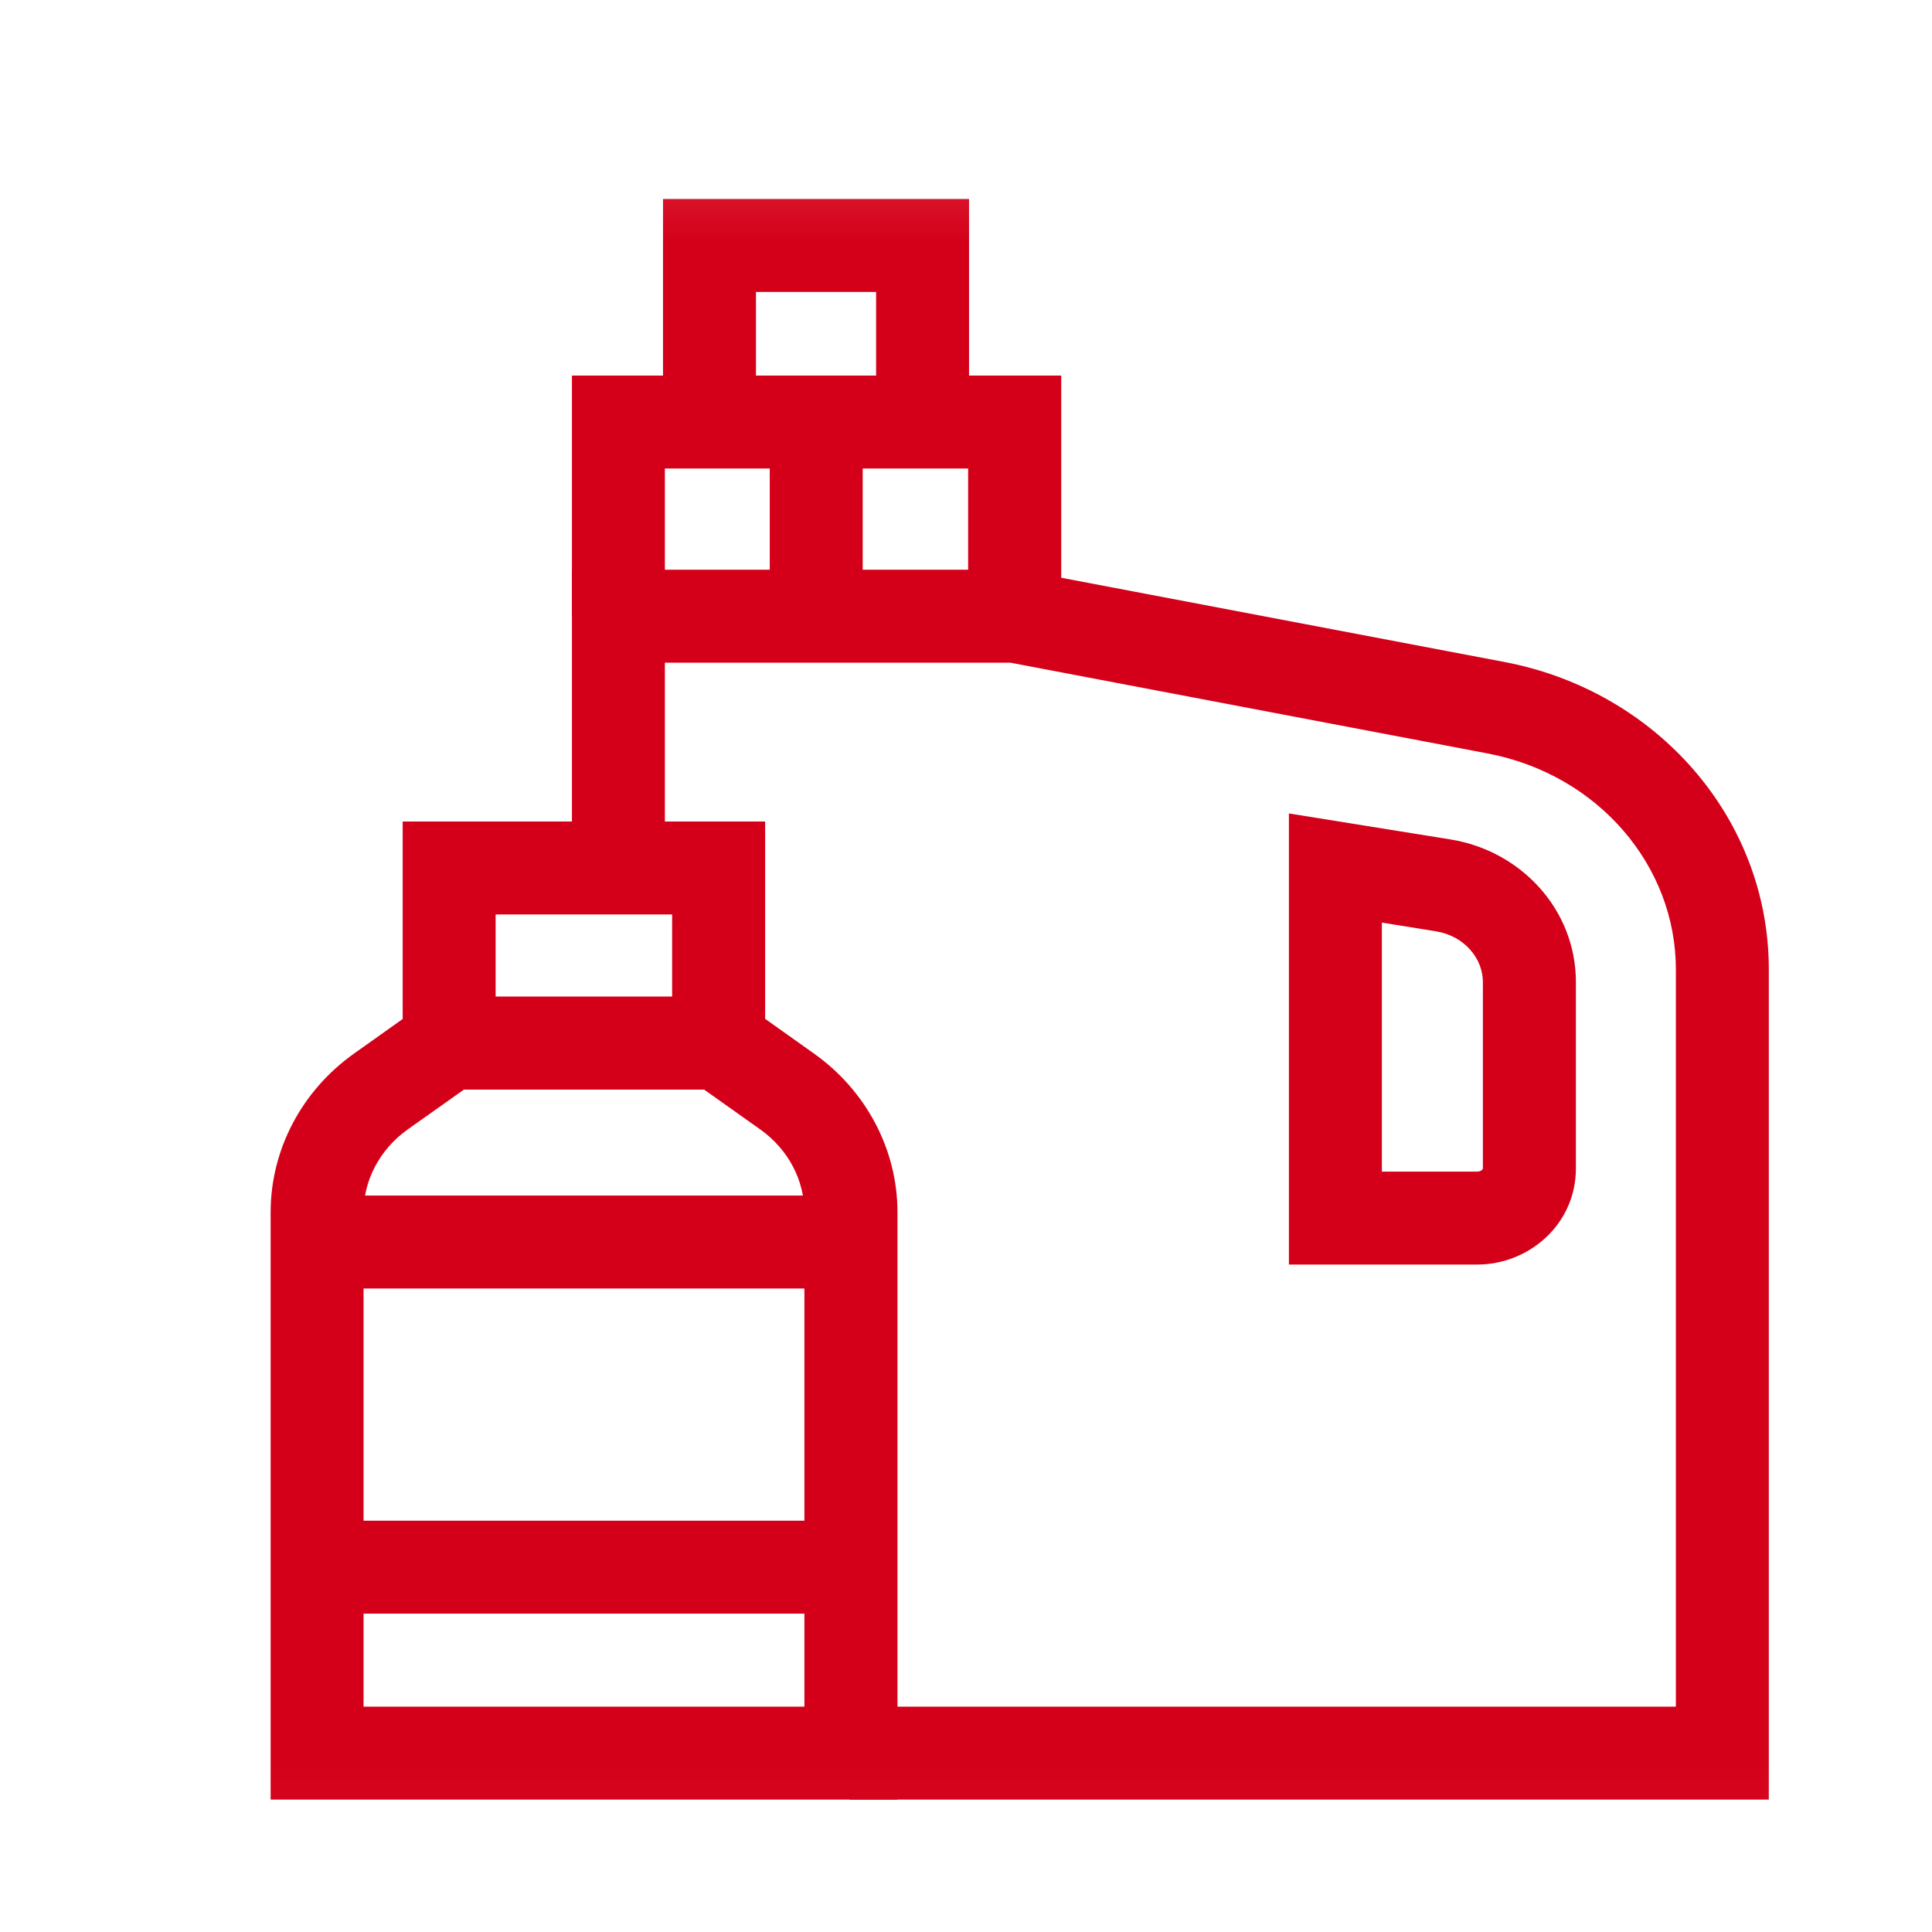
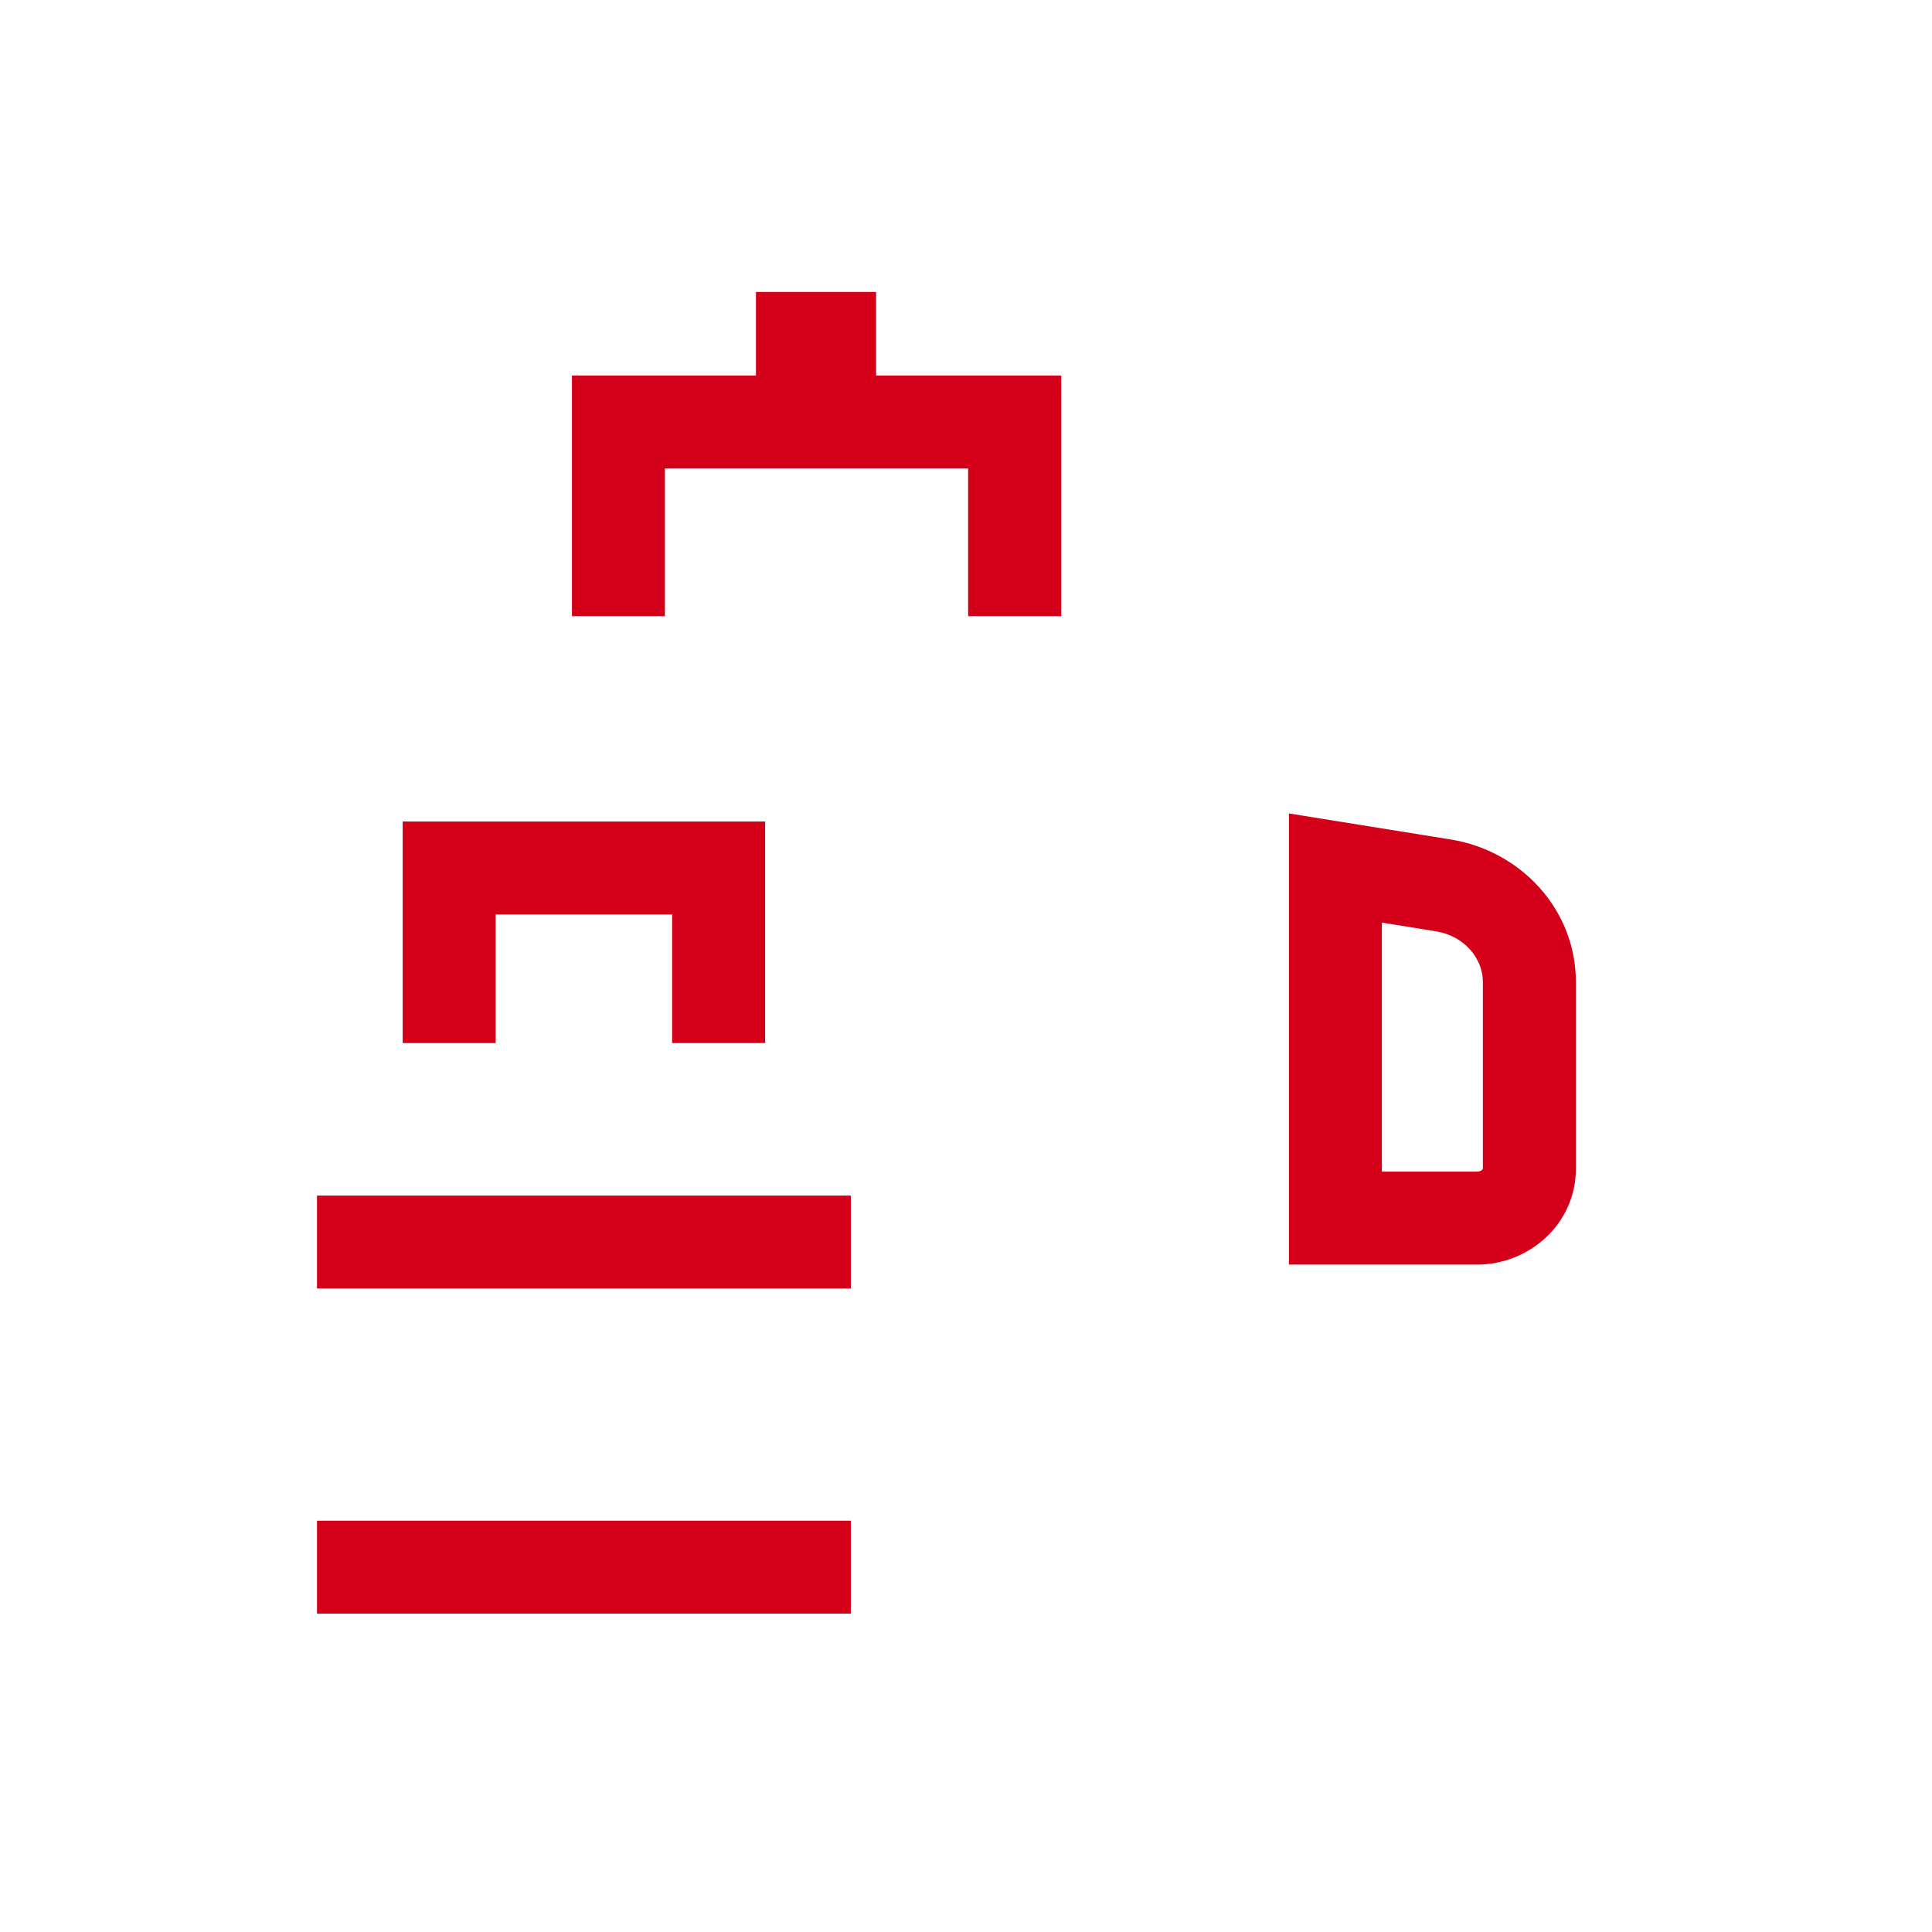
<svg xmlns="http://www.w3.org/2000/svg" width="28" height="28" viewBox="0 0 28 28" fill="none">
  <mask id="mask0_3001_133762" style="mask-type:luminance" maskUnits="userSpaceOnUse" x="2" y="2" width="25" height="25">
    <path d="M2.141 2.333H26.641V26.833H2.141V2.333Z" fill="white" />
    <path d="M26.641 26.833V2.333H2.141V26.833H26.641ZM3.978 4.171H24.803V24.996H3.978V4.171Z" fill="white" />
  </mask>
  <g mask="url(#mask0_3001_133762)">
-     <path d="M24.288 14.048V24.734H12.311V26.081H25.635V14.048C25.635 11.858 24.008 10.014 21.808 9.595L14.832 8.269L14.768 8.257H8.289V12.579H9.636V9.604H14.643L21.557 10.919C23.171 11.226 24.288 12.555 24.288 14.048Z" fill="#D40019" />
    <path d="M21.49 16.941C21.489 16.943 21.486 16.948 21.48 16.954C21.467 16.967 21.442 16.98 21.407 16.98H20.027V13.371L20.809 13.497C21.23 13.565 21.491 13.897 21.491 14.232V16.936C21.491 16.938 21.491 16.939 21.49 16.941ZM22.839 14.232C22.839 13.183 22.044 12.331 21.023 12.166L18.68 11.789V18.327H21.407C22.163 18.327 22.839 17.739 22.839 16.936V14.232Z" fill="#D40019" />
-     <path d="M12.503 8.93L12.503 6.117L11.156 6.117L11.156 8.93L12.503 8.93Z" fill="#D40019" />
    <path d="M9.636 8.93V6.79H14.031V8.93H15.38V5.443H8.289V8.93H9.636Z" fill="#D40019" />
-     <path d="M10.956 6.146V4.231H12.697V6.146H14.044V2.884H9.609V6.146H10.956Z" fill="#D40019" />
-     <path d="M11.658 24.734H5.269V17.572C5.269 17.11 5.499 16.66 5.911 16.367L6.724 15.791H10.204L11.016 16.367C11.429 16.66 11.658 17.11 11.658 17.572V24.734ZM13.007 17.572C13.007 16.655 12.55 15.804 11.797 15.269L10.809 14.567L10.633 14.443H6.294L6.119 14.567L5.131 15.269C4.378 15.804 3.922 16.655 3.922 17.572V26.081H13.007V17.572Z" fill="#D40019" />
+     <path d="M10.956 6.146V4.231H12.697V6.146H14.044V2.884V6.146H10.956Z" fill="#D40019" />
    <path d="M7.183 15.117V13.253H9.741V15.117H11.089V11.906H5.836V15.117H7.183Z" fill="#D40019" />
    <path d="M12.331 18.674L12.331 17.327L4.594 17.327L4.594 18.674L12.331 18.674Z" fill="#D40019" />
    <path d="M12.331 23.386L12.331 22.039L4.594 22.039L4.594 23.386L12.331 23.386Z" fill="#D40019" />
  </g>
</svg>